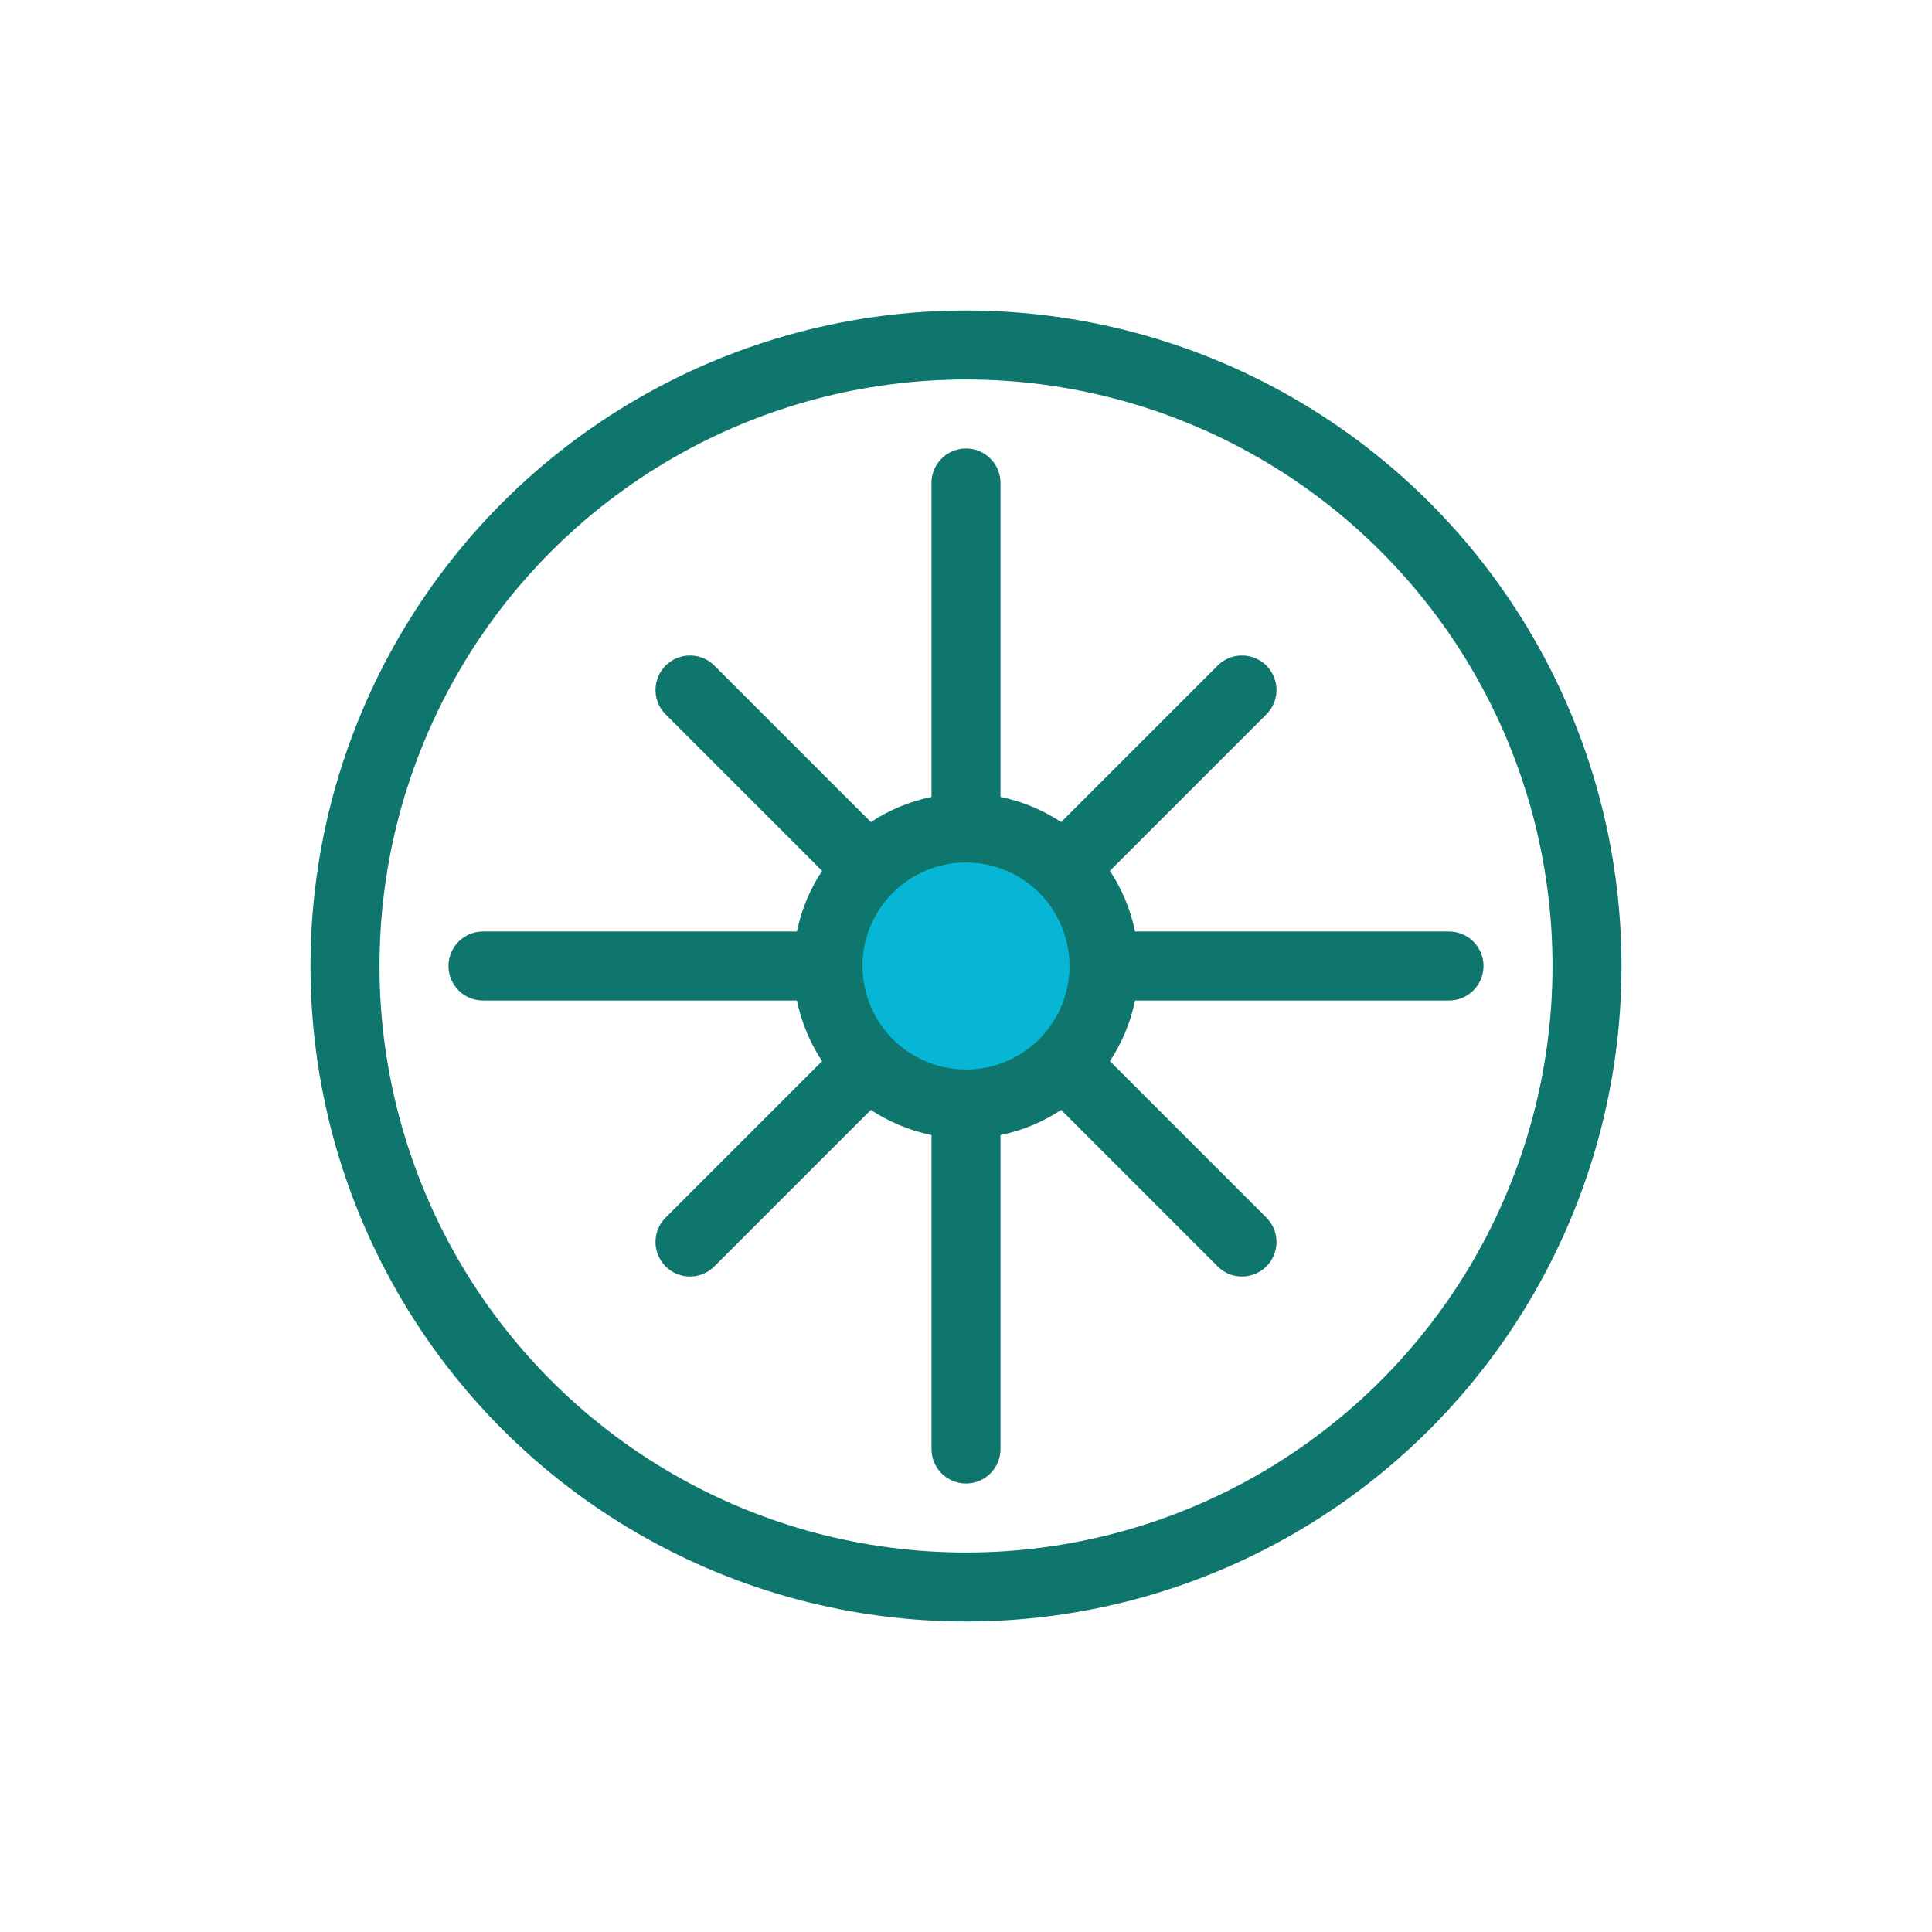
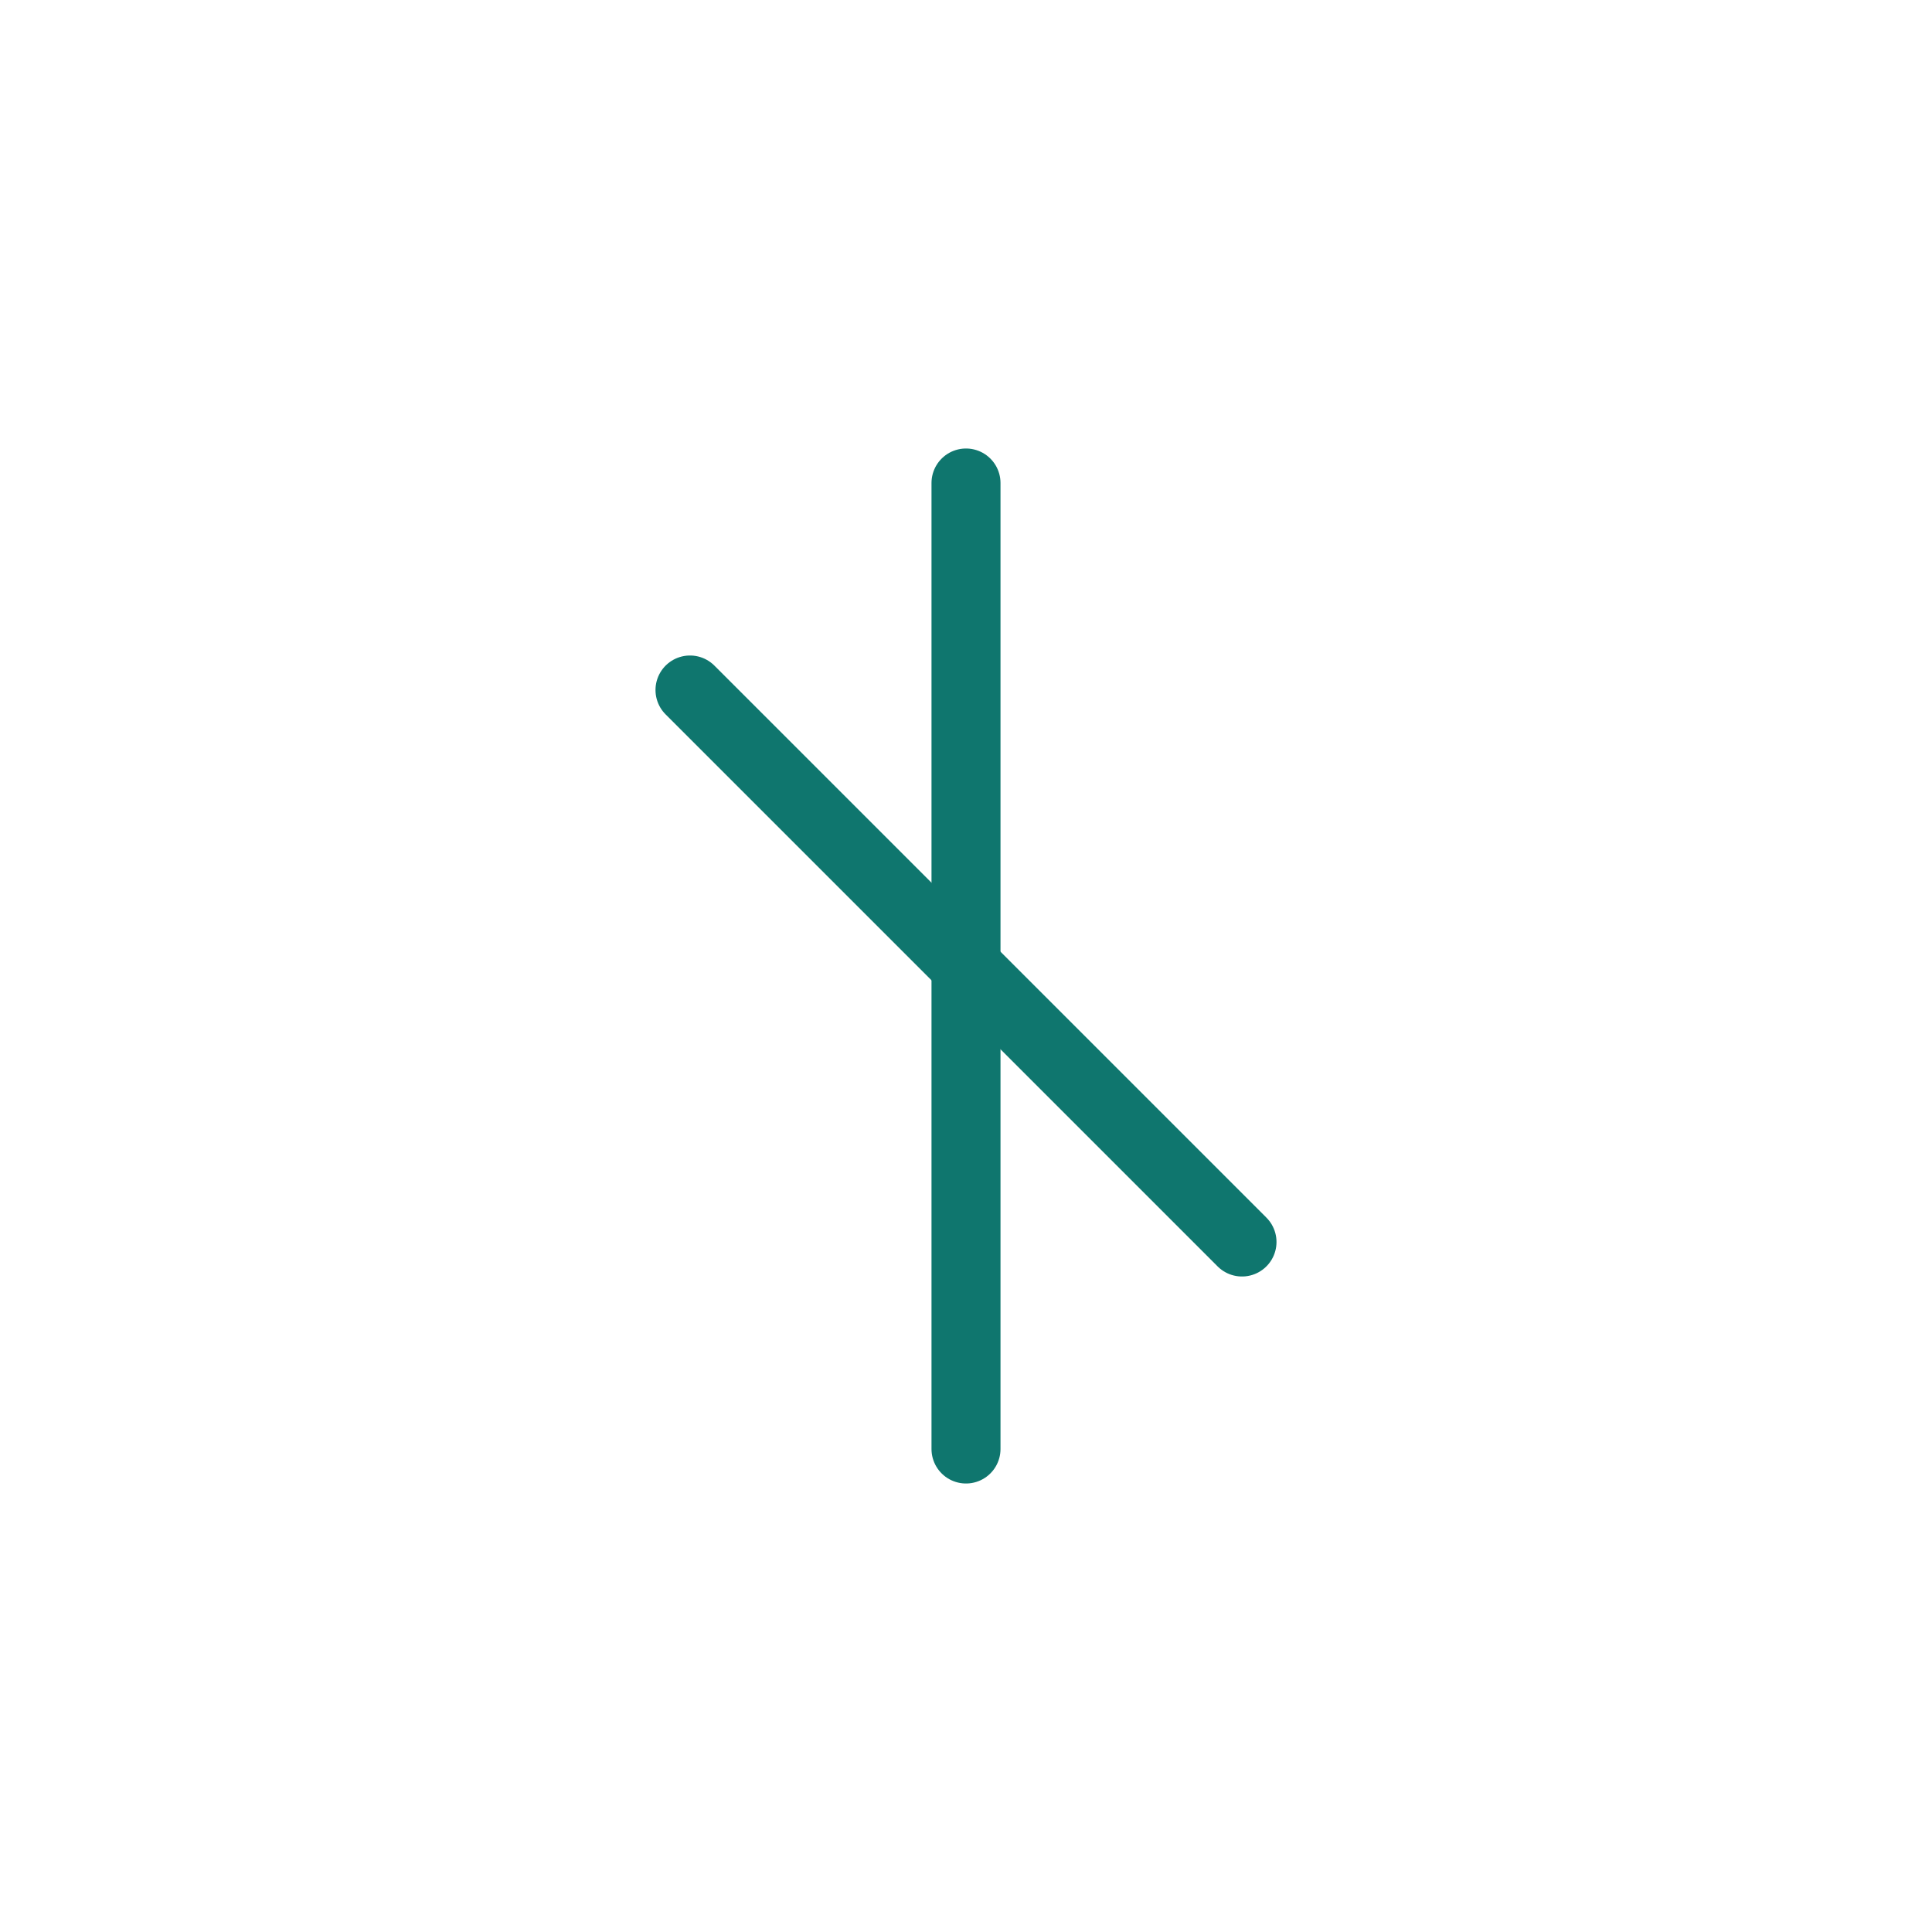
<svg xmlns="http://www.w3.org/2000/svg" viewBox="0 0 56 56" fill="none" stroke="#0F766E" stroke-width="2" stroke-linecap="round" stroke-linejoin="round">
-   <circle cx="28" cy="28" r="18" />
  <path d="M28 14v28" />
-   <path d="M14 28h28" />
  <path d="M20 20l16 16" />
-   <path d="M36 20l-16 16" />
-   <circle cx="28" cy="28" r="4" fill="#06B6D4" />
</svg>